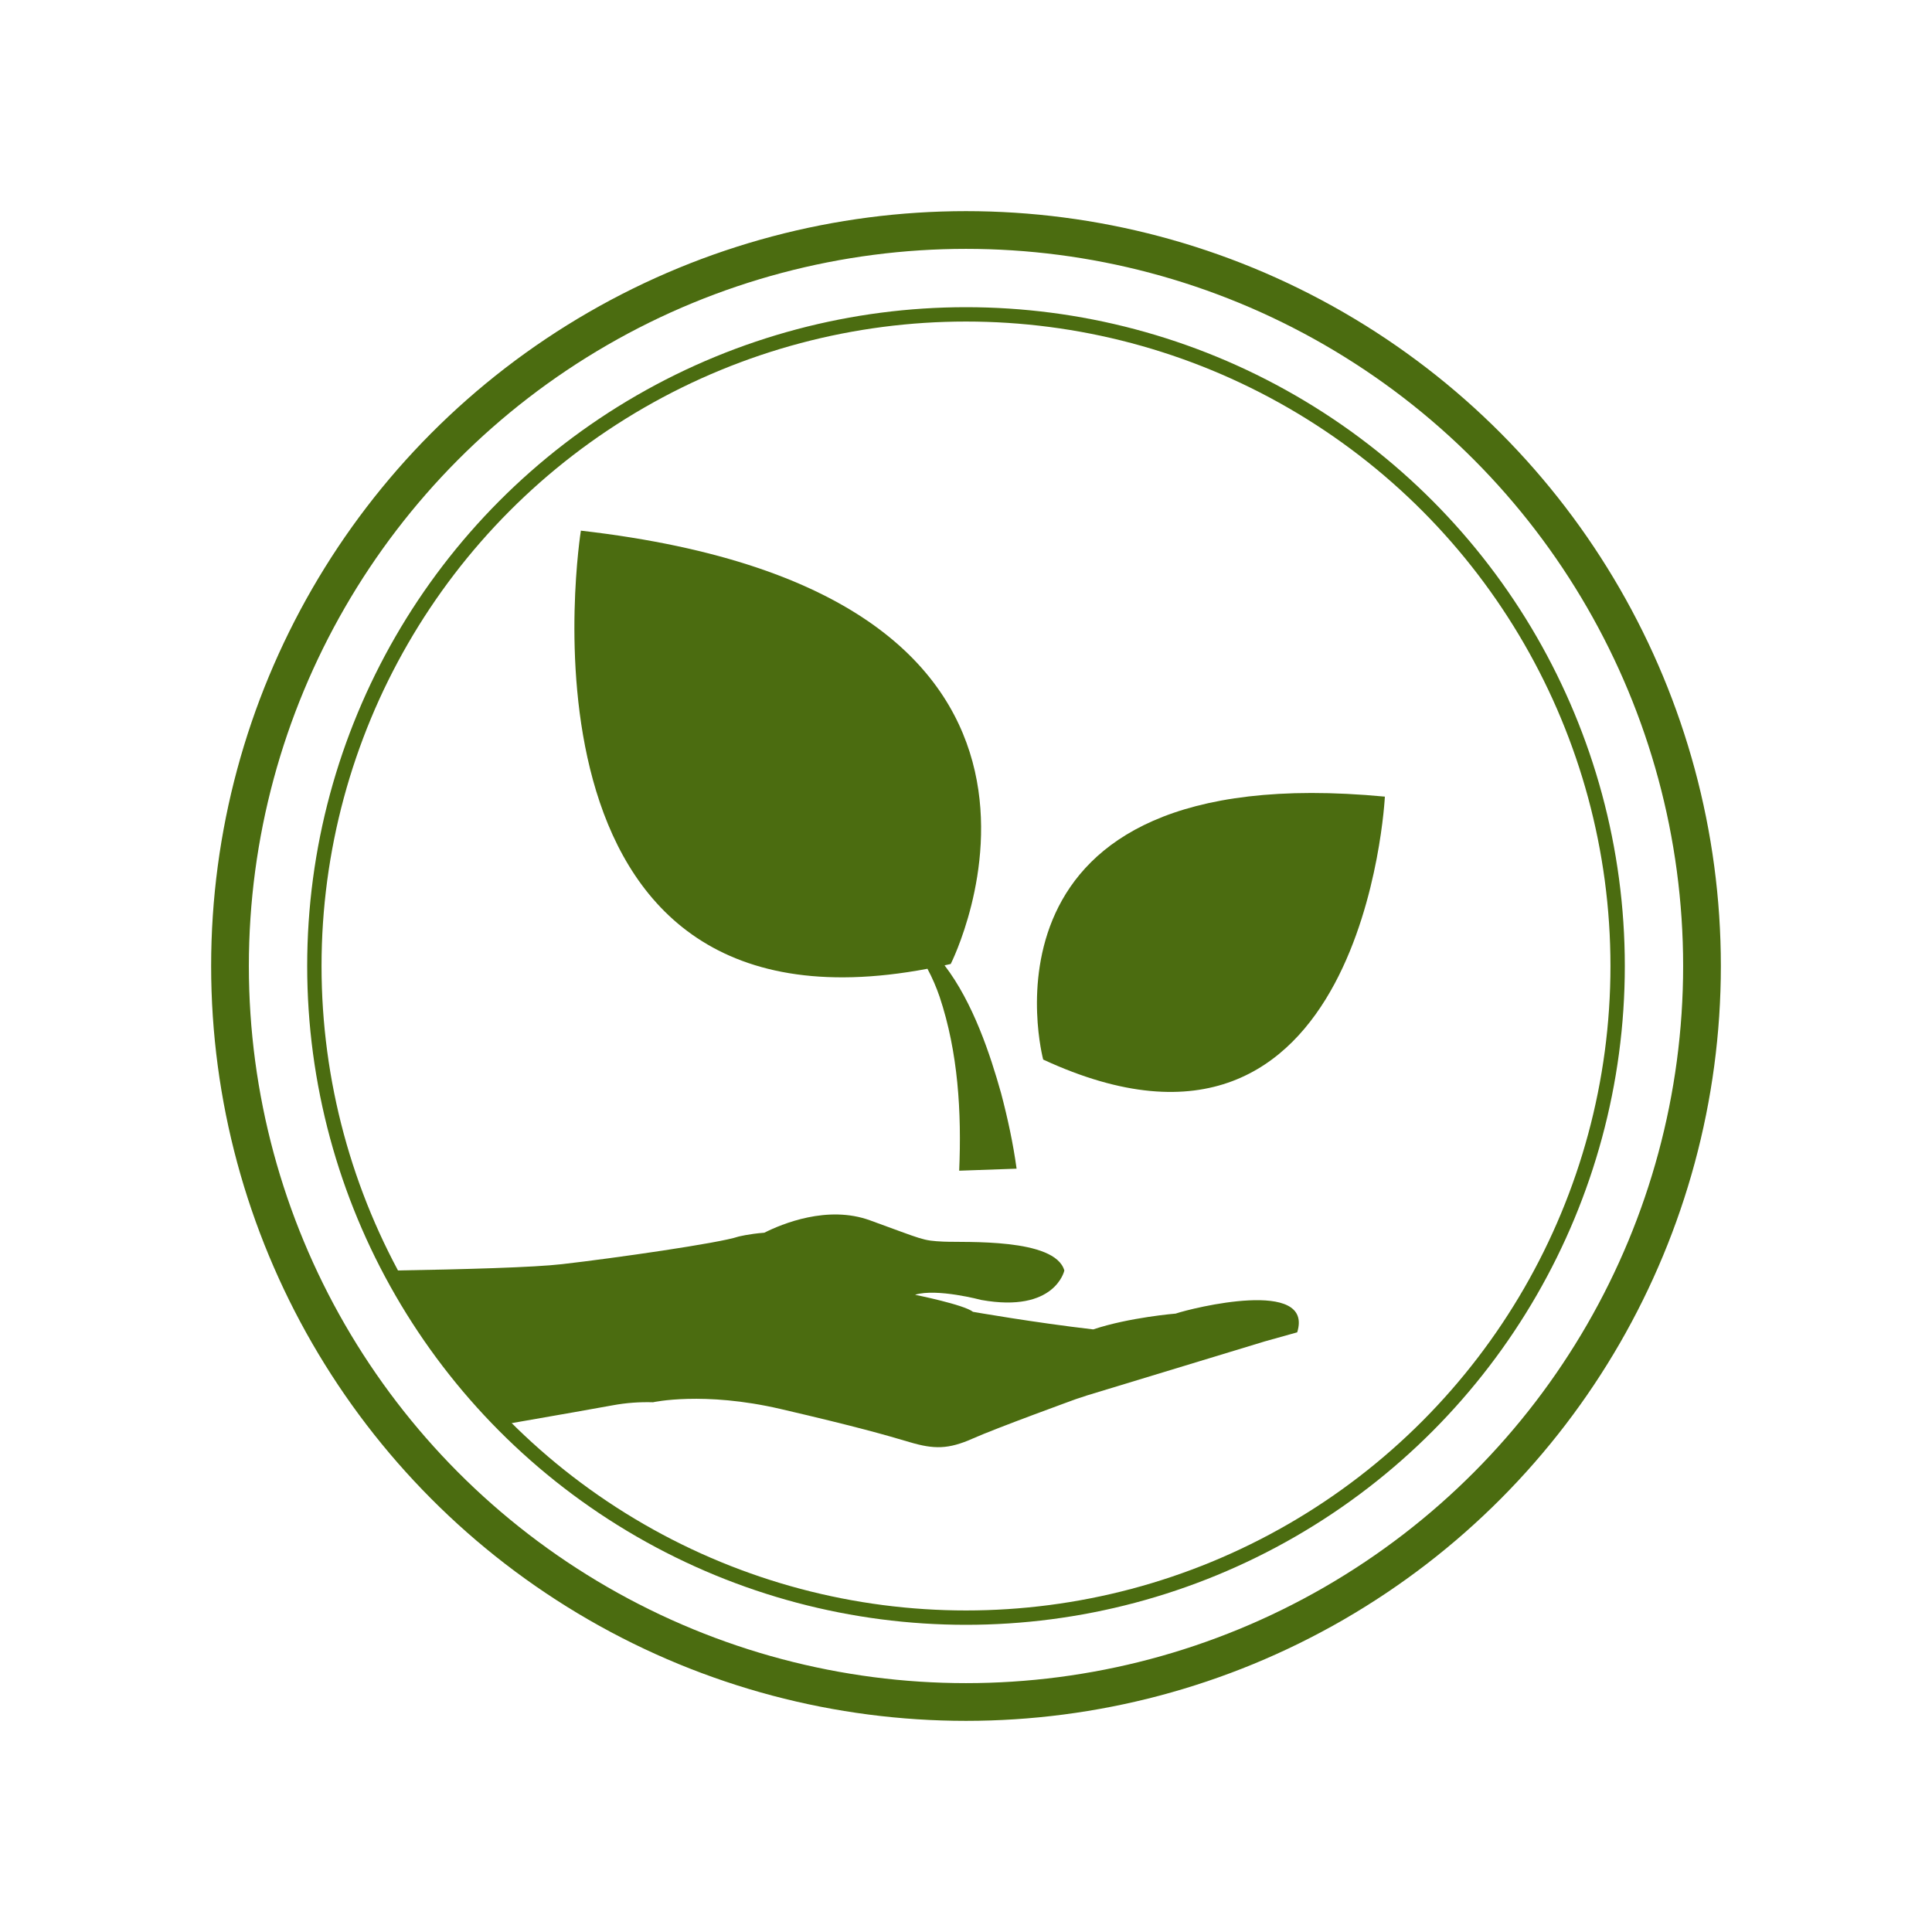
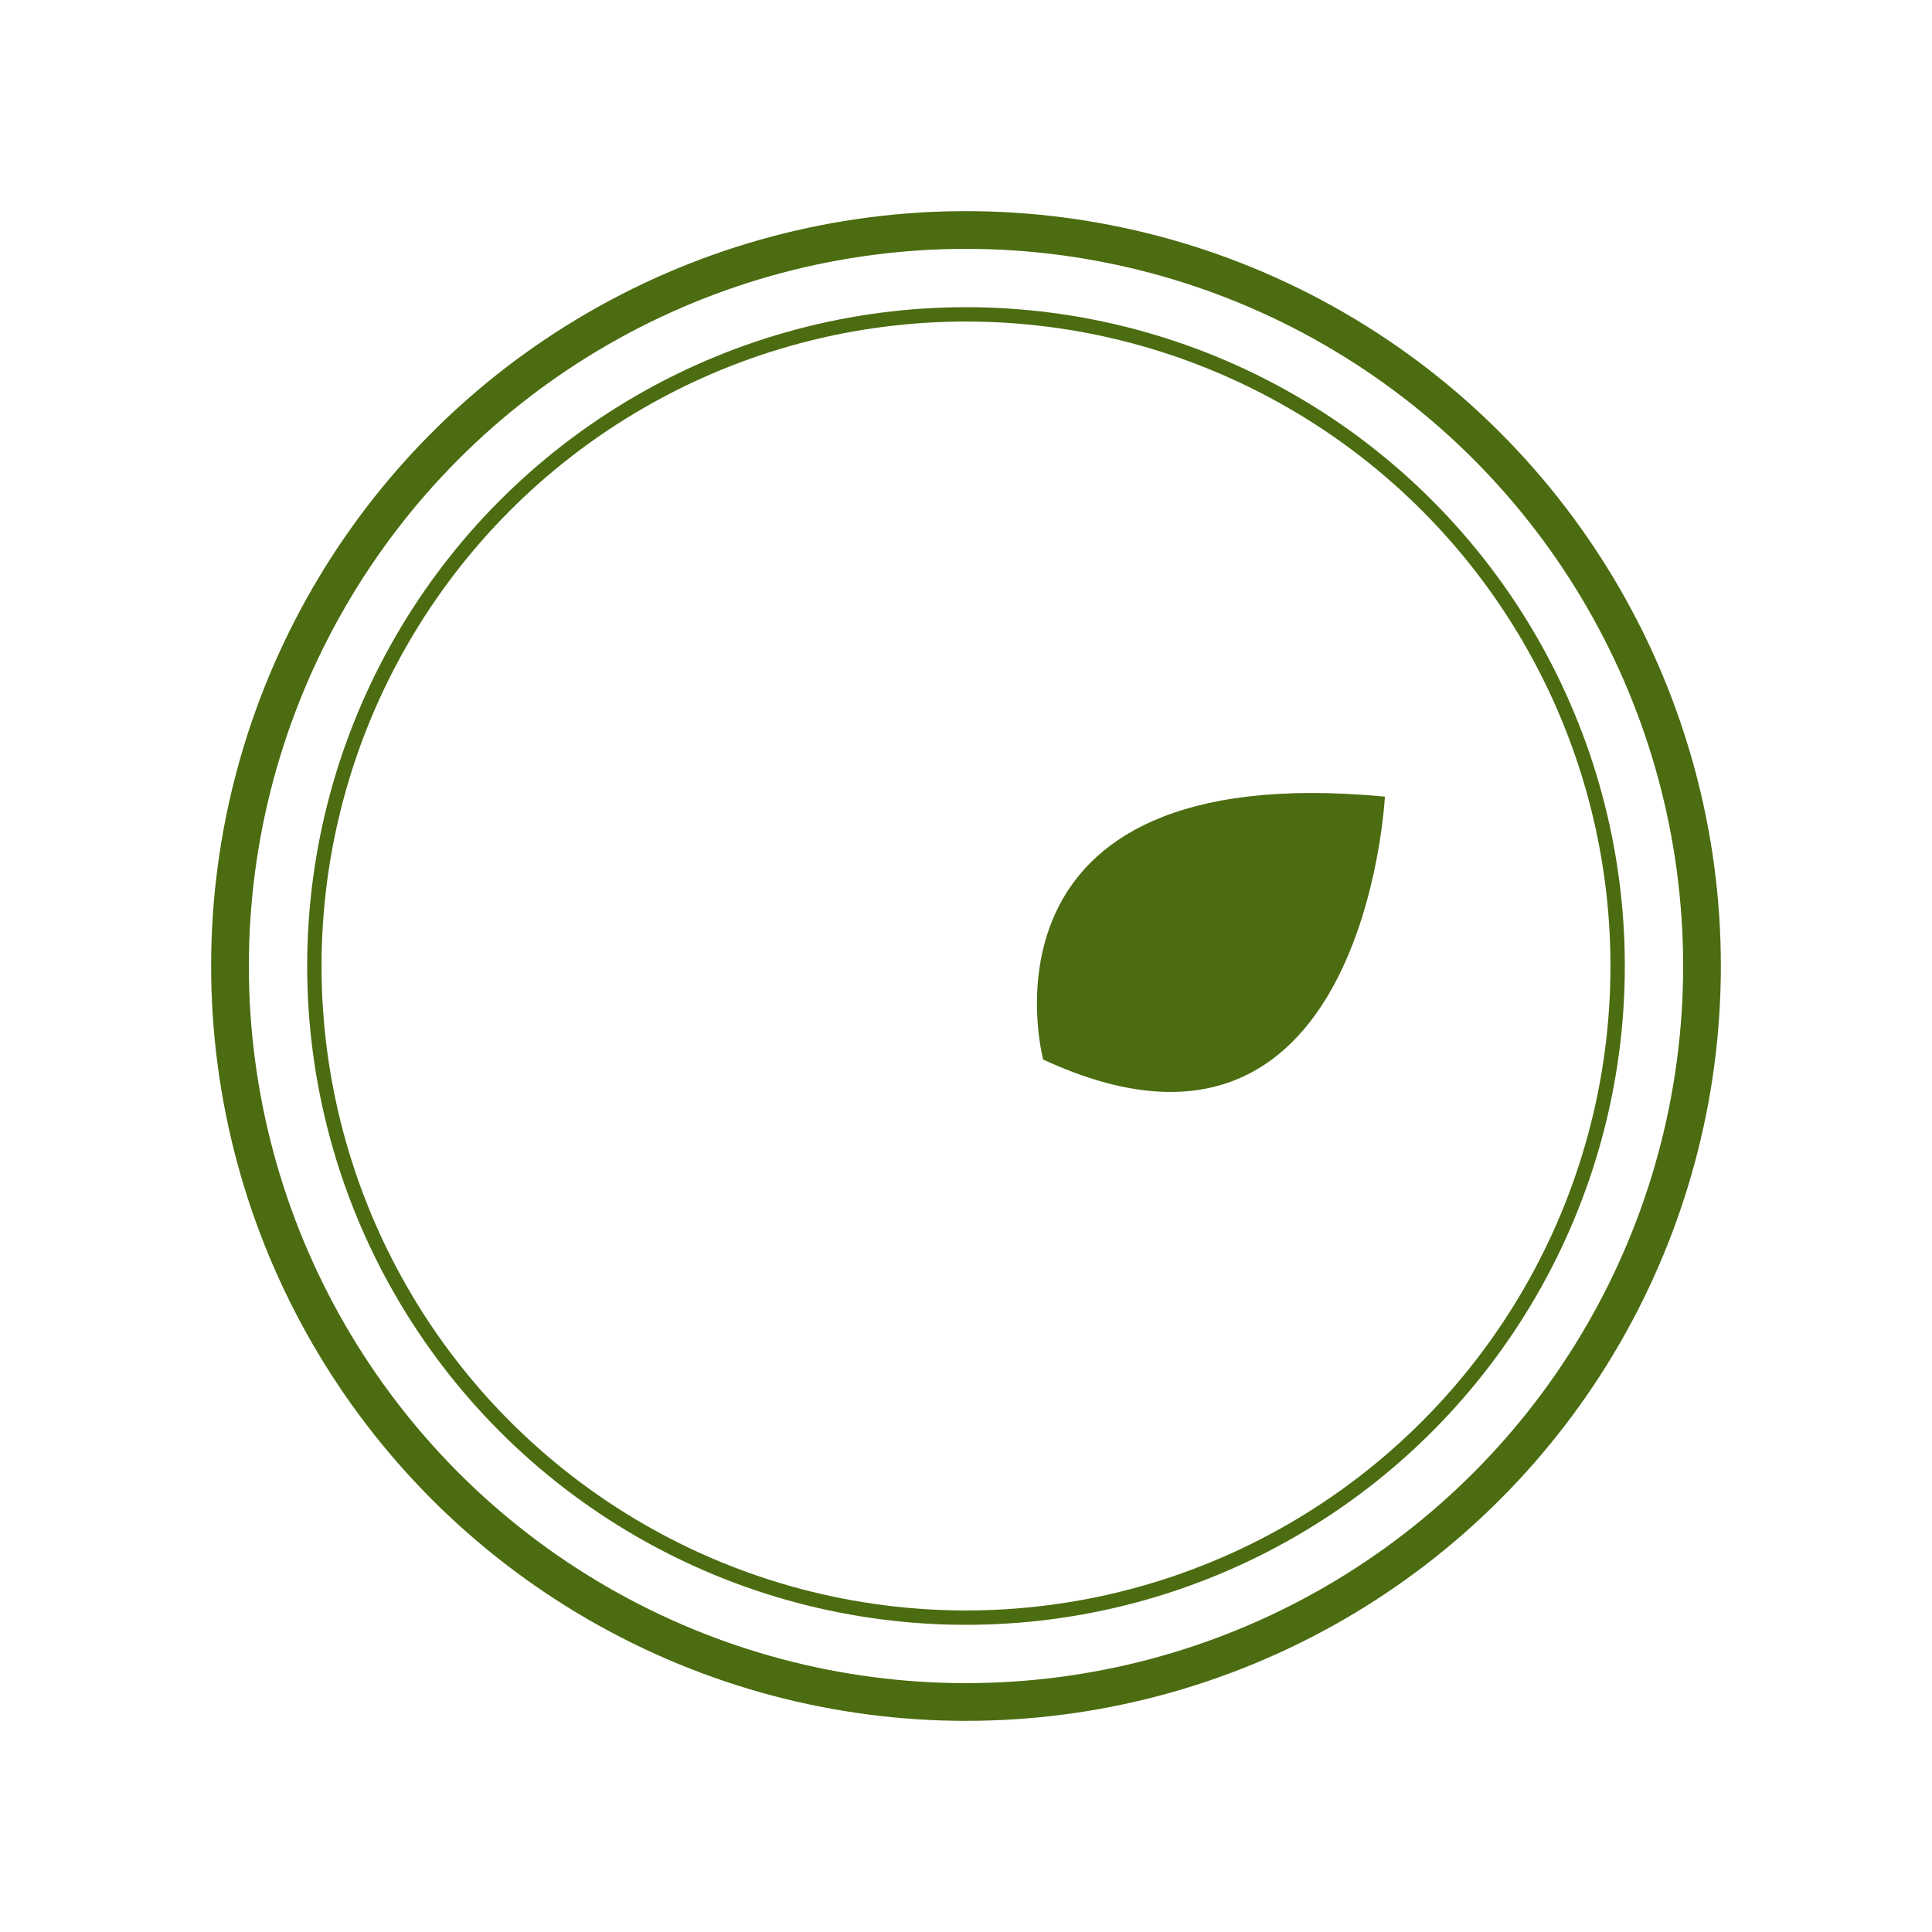
<svg xmlns="http://www.w3.org/2000/svg" id="Ebene_1" data-name="Ebene 1" viewBox="0 0 210 210">
  <defs>
    <style>
      .cls-1 {
        stroke-width: 1.56px;
      }

      .cls-1, .cls-2 {
        fill: none;
        stroke: #4b6c10;
        stroke-miterlimit: 10;
      }

      .cls-2 {
        stroke-width: 4.1px;
      }

      .cls-3 {
        fill: #4b6c10;
      }
    </style>
  </defs>
  <circle class="cls-1" cx="105" cy="105" r="70.83" />
  <circle class="cls-2" cx="105" cy="105" r="80" />
  <g>
-     <path class="cls-3" d="M127.81,142.78s-5.06.41-8.98,1.72c-6.35-.73-13.07-1.91-13.07-1.91-.98-.78-6.24-1.84-6.24-1.84-.02,0-.03-.01-.04-.02,2.36-.72,7.18.57,7.18.57,8.04,1.44,9.03-3.2,9.03-3.2-1.01-3.56-10.8-3.03-13.14-3.14-2.34-.11-2.14-.2-8-2.32-4.61-1.67-9.56.39-11.47,1.35-1.69.13-2.84.43-2.84.43-2.04.7-13.47,2.34-19.16,2.99-3.04.35-10.33.56-18.7.7,3.27,6.18,7.43,11.81,12.31,16.74,6.05-1.05,10.56-1.85,11.86-2.09,1.55-.29,3.01-.38,4.43-.34,0,0,5.47-1.22,13.86.73,8.39,1.95,11.41,2.83,14.05,3.61,2.63.78,4.2.78,6.83-.39,2.63-1.17,11.22-4.29,11.22-4.29l1.24-.41,19.31-5.87,3.51-.98c1.85-5.95-11.45-2.63-13.17-2.05ZM126.91,145.05c.44-.02.7-.03.7-.03-.22.01-.45.02-.7.03Z" />
-     <path class="cls-3" d="M100.82,105.32c.52.97.96,2,1.31,3.02,2.02,6.04,2.4,12.58,2.13,18.91,0,0,6.24-.22,6.24-.22-.38-2.77-.97-5.48-1.68-8.18-1.18-4.21-3.04-9.86-6.15-13.92.22-.05.45-.1.67-.15,0,0,20.4-40.17-40.2-47.1,0,0-9.05,56.43,37.68,47.62Z" />
    <path class="cls-3" d="M150.53,86.59c-45.96-4.35-37.14,28.58-37.14,28.58,34.93,16.16,37.14-28.58,37.14-28.58Z" />
  </g>
</svg>